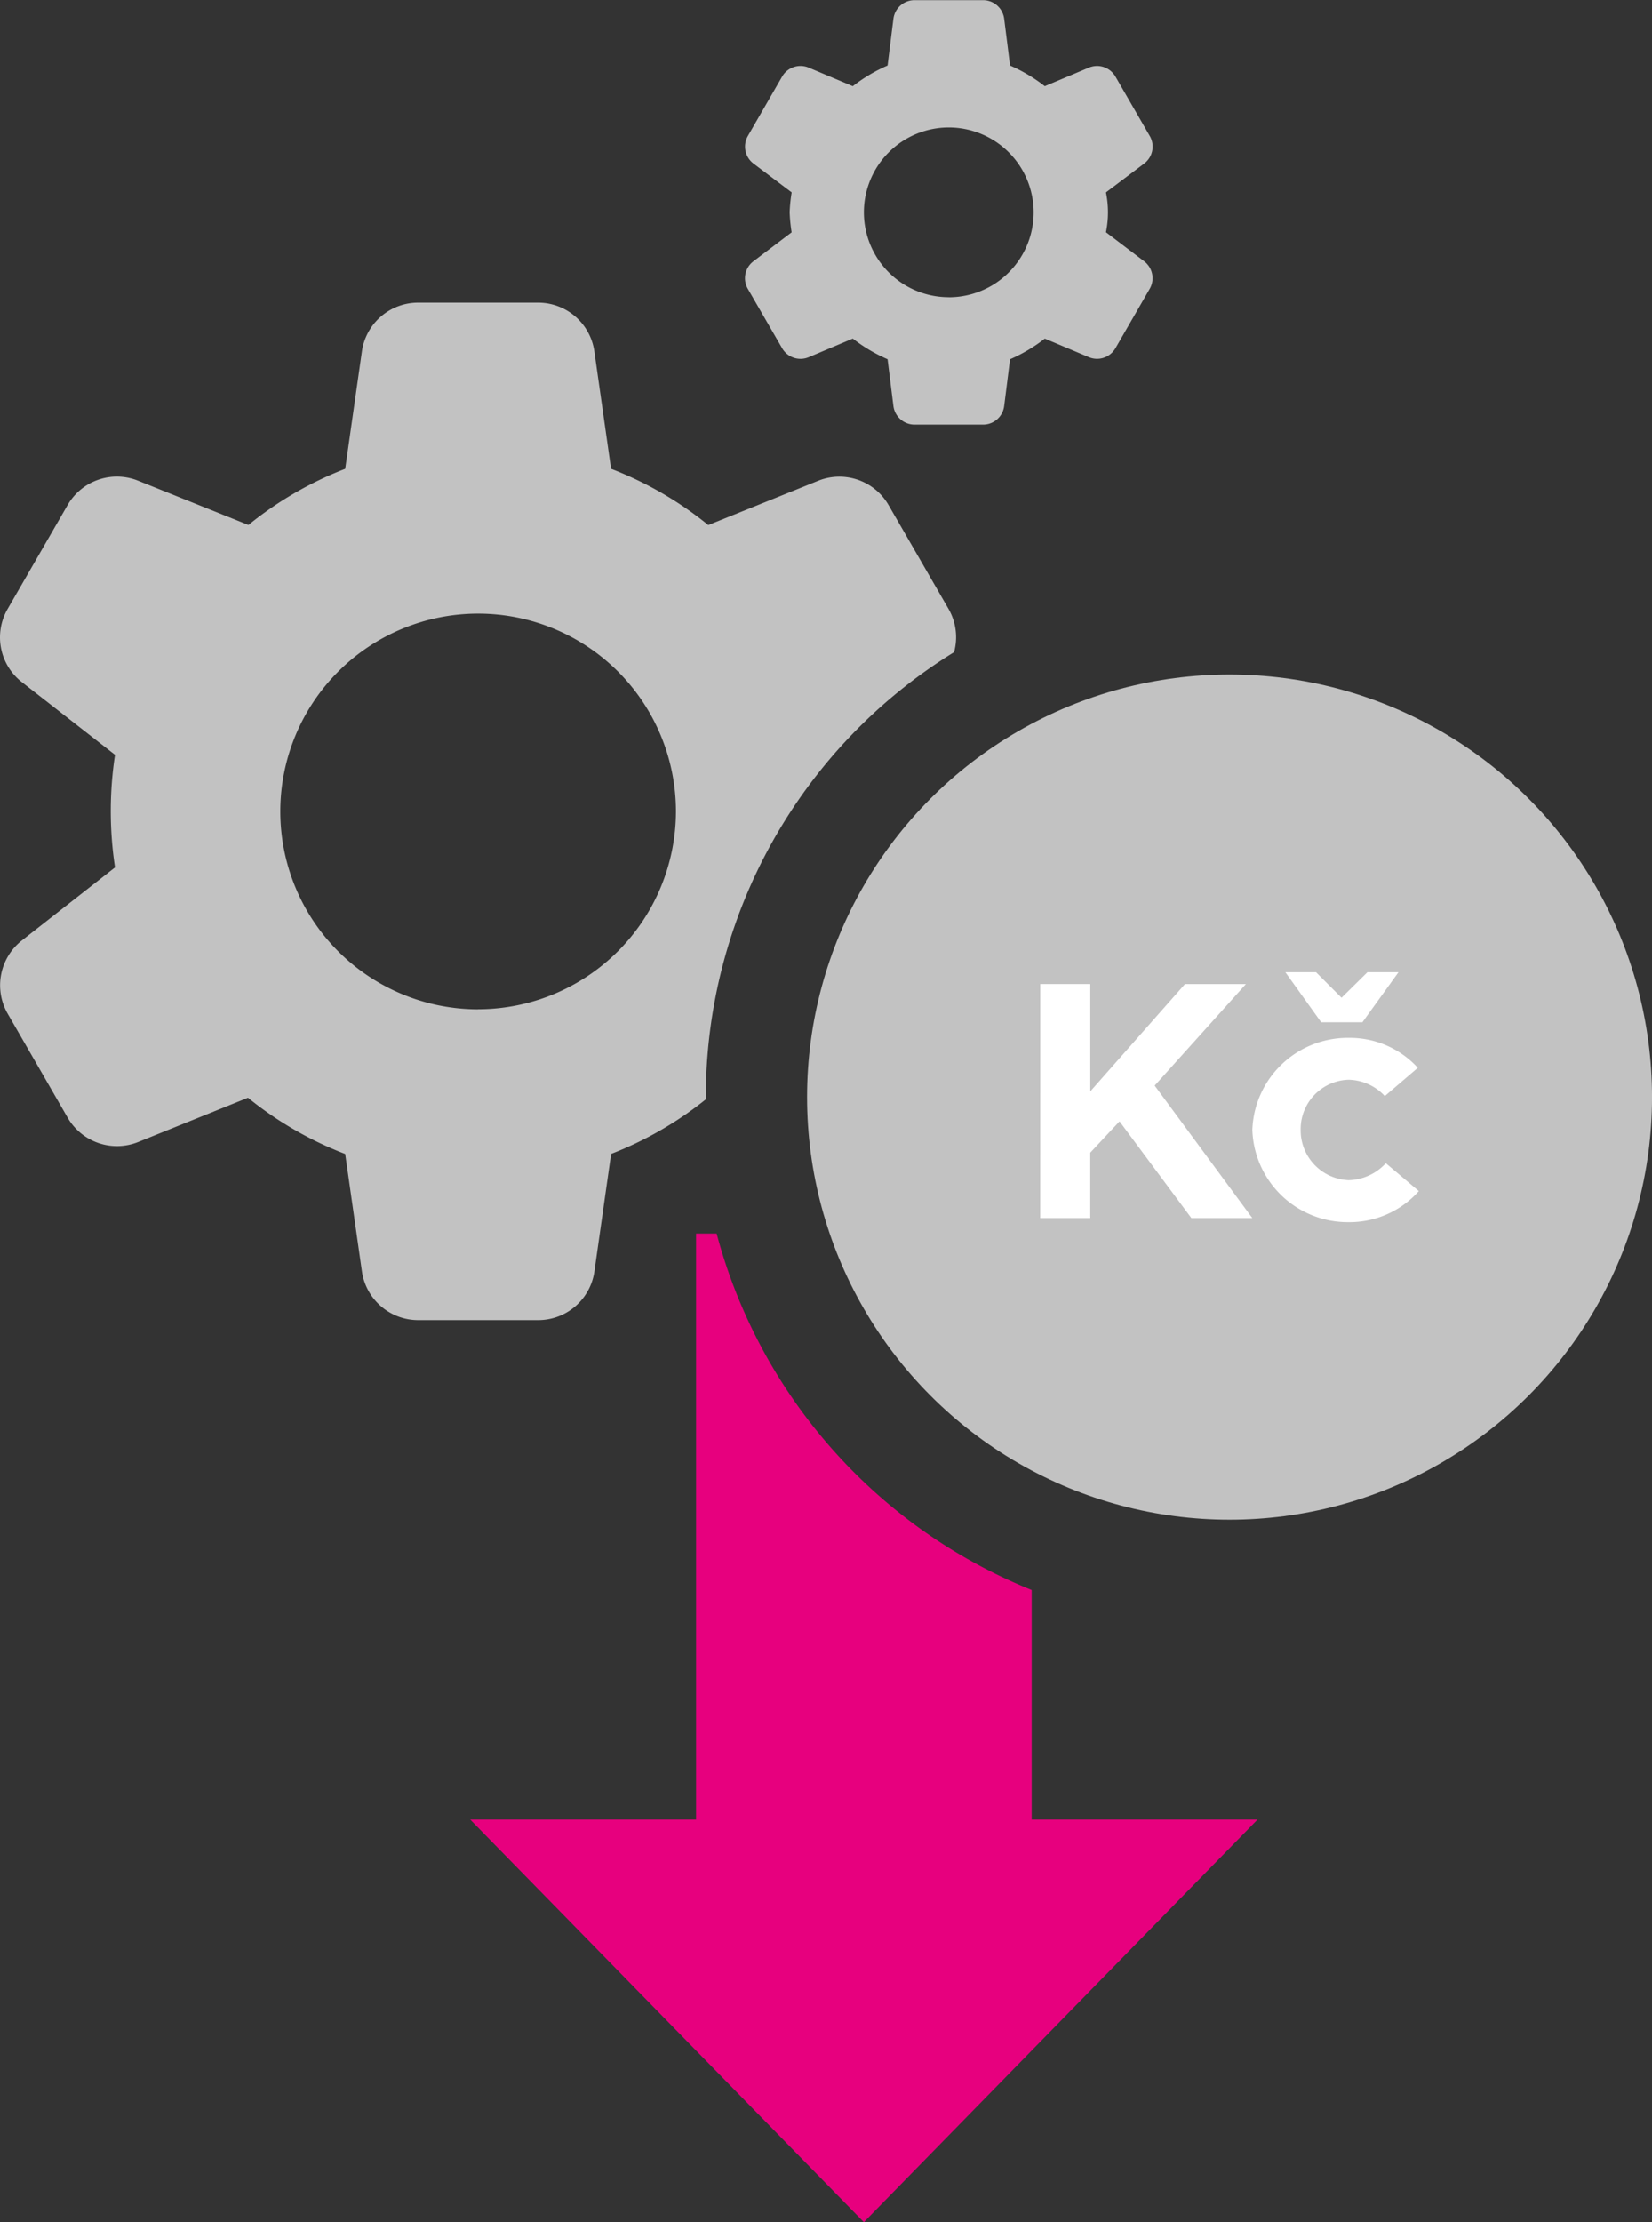
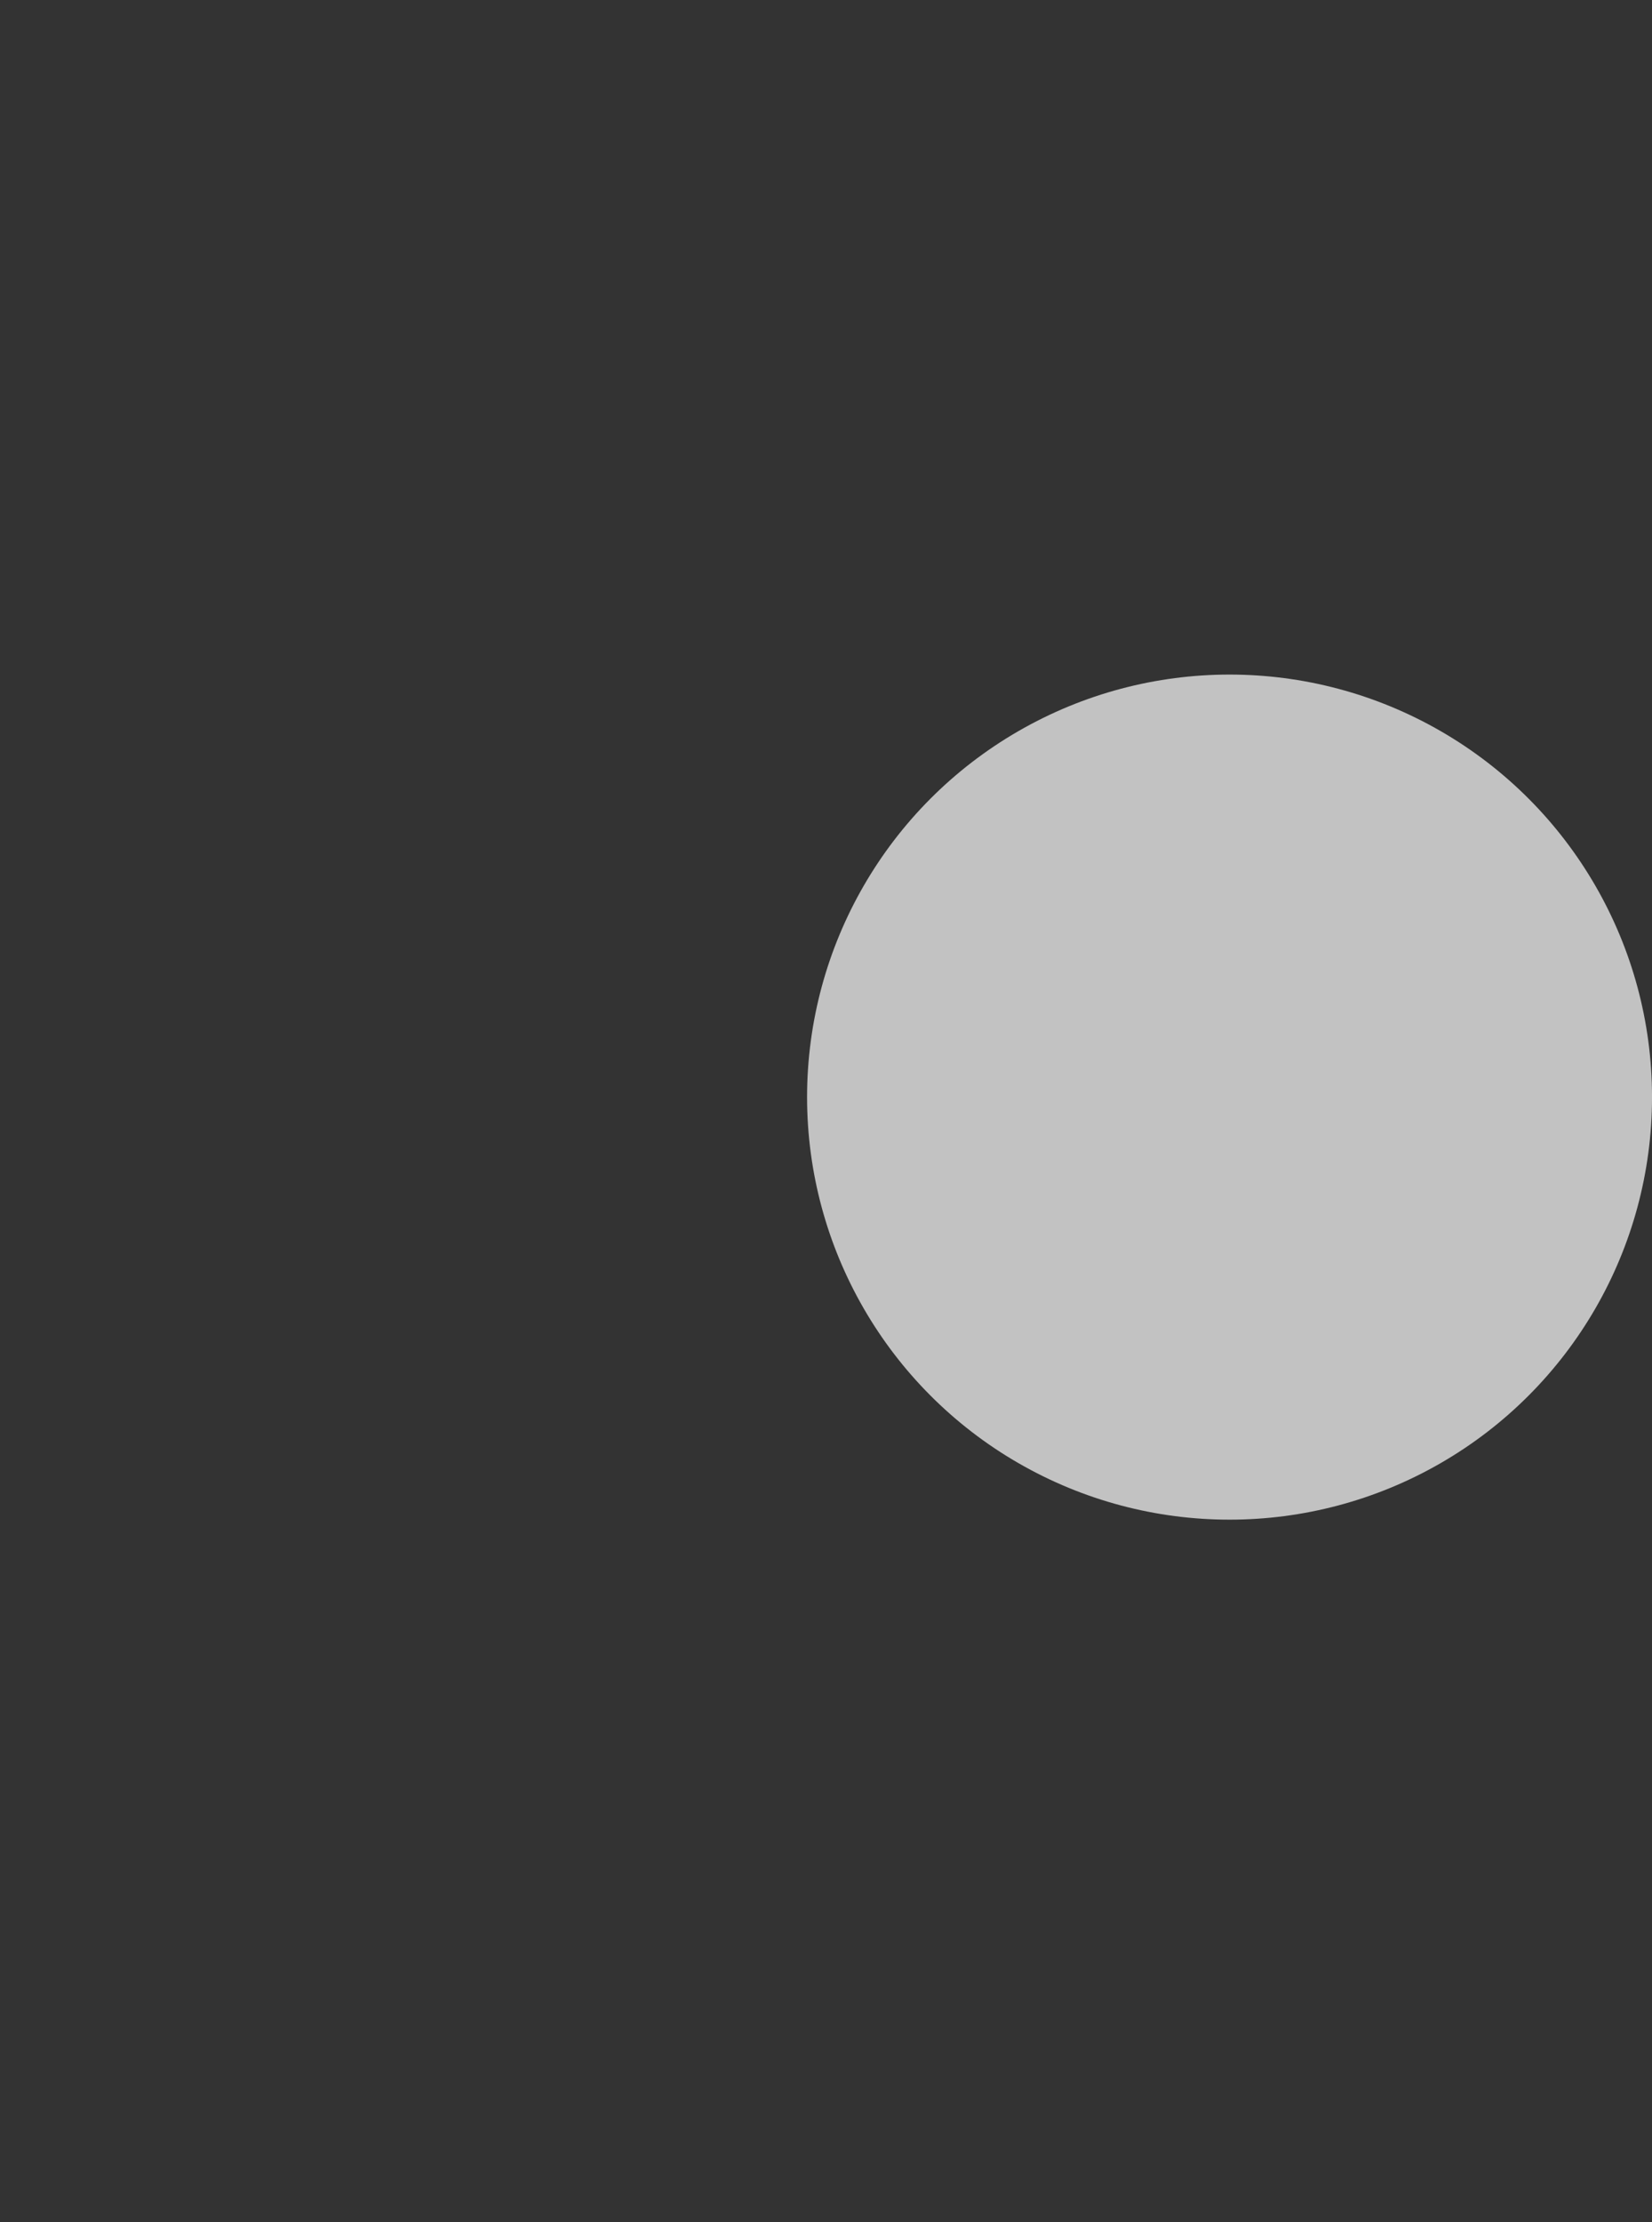
<svg xmlns="http://www.w3.org/2000/svg" width="74.452" height="100.131" viewBox="0 0 74.452 100.131">
  <rect x="0" y="0" width="74.452" height="100.131" fill="#333333" stroke="none" />
  <g id="web_03" transform="translate(-1743.827 -338.622)">
    <g id="Group_2047" data-name="Group 2047">
-       <path id="Path_1367" data-name="Path 1367" d="M1786.586,352.013a3.823,3.823,0,0,1-3.825-3.823v0a3.824,3.824,0,0,1,3.824-3.825h0a3.826,3.826,0,0,1,3.826,3.825h0a3.825,3.825,0,0,1-3.824,3.826Zm7.084-2.928a4.474,4.474,0,0,0,0-1.795l1.723-1.3a.955.955,0,0,0,.251-1.242l-1.547-2.678a.957.957,0,0,0-1.2-.4l-1.984.835a7.143,7.143,0,0,0-1.566-.931l-.264-2.106a.959.959,0,0,0-.949-.839h-3.093a.958.958,0,0,0-.949.839l-.264,2.106a7.167,7.167,0,0,0-1.567.931l-1.984-.835a.954.954,0,0,0-1.2.4l-1.545,2.678a.959.959,0,0,0,.251,1.242l1.723,1.3a6.976,6.976,0,0,0-.091.9,7.339,7.339,0,0,0,.089.9l-1.723,1.305a.956.956,0,0,0-.251,1.241l1.547,2.678a.957.957,0,0,0,1.2.4l1.984-.838a7.15,7.15,0,0,0,1.567.931l.263,2.106a.96.96,0,0,0,.95.841h3.093a.958.958,0,0,0,.949-.839l.264-2.106a7.2,7.2,0,0,0,1.567-.931l1.983.835a.957.957,0,0,0,1.2-.4l1.545-2.678a.957.957,0,0,0-.25-1.241Z" fill="#c2c2c2" />
-     </g>
+       </g>
    <circle id="Ellipse_92" data-name="Ellipse 92" cx="19.04" cy="19.04" r="19.04" transform="translate(1780.2 369.018)" fill="#c2c2c2" />
-     <path id="Path_1368" data-name="Path 1368" d="M1790.324,410.266a23.965,23.965,0,0,1-14.2-16.059h-.927v26.407h-10.177l17.74,18.139,17.74-18.139h-10.177Z" fill="#e7007e" />
-     <path id="Path_1369" data-name="Path 1369" d="M1775.636,388.058a23.564,23.564,0,0,1,11.189-20.048,2.555,2.555,0,0,0-.24-1.932l-2.717-4.707a2.561,2.561,0,0,0-3.158-1.091l-4.963,2a16.084,16.084,0,0,0-4.381-2.536l-.754-5.3a2.559,2.559,0,0,0-2.522-2.186h-5.43a2.558,2.558,0,0,0-2.522,2.188l-.754,5.3a16.124,16.124,0,0,0-4.361,2.53l-4.985-2a2.564,2.564,0,0,0-3.157,1.09l-2.716,4.707a2.558,2.558,0,0,0,.64,3.282l4.206,3.281a16.892,16.892,0,0,0,0,5.073l-4.21,3.3a2.569,2.569,0,0,0-.634,3.279l2.715,4.707a2.567,2.567,0,0,0,3.159,1.091l4.962-2a16.077,16.077,0,0,0,4.381,2.534l.755,5.3a2.563,2.563,0,0,0,2.523,2.186h5.431a2.559,2.559,0,0,0,2.522-2.189l.754-5.3a16.114,16.114,0,0,0,4.275-2.465C1775.641,388.124,1775.636,388.092,1775.636,388.058Zm-10.261-3.955h0a8.915,8.915,0,1,1,8.915-8.915A8.926,8.926,0,0,1,1765.375,384.1Z" fill="#c2c2c2" />
    <g id="Group_2048" data-name="Group 2048">
-       <path id="Path_1370" data-name="Path 1370" d="M1790.709,382.963h2.255V387.8l4.265-4.834h2.747l-4.111,4.573,4.4,5.969h-2.746l-3.238-4.358-1.319,1.412v2.946h-2.255Z" fill="#fff" />
-       <path id="Path_1371" data-name="Path 1371" d="M1800.267,389.531a4.3,4.3,0,0,1,4.343-4.143,4.147,4.147,0,0,1,3.114,1.35l-1.488,1.274a2.278,2.278,0,0,0-1.643-.737,2.225,2.225,0,0,0-2.148,2.24,2.249,2.249,0,0,0,2.165,2.286,2.346,2.346,0,0,0,1.672-.766l1.488,1.257a4.183,4.183,0,0,1-3.177,1.4A4.3,4.3,0,0,1,1800.267,389.531Zm1.488-7.1h1.382l1.15,1.15,1.166-1.15h1.4l-1.626,2.255h-1.857Z" fill="#fff" />
-     </g>
+       </g>
  </g>
</svg>